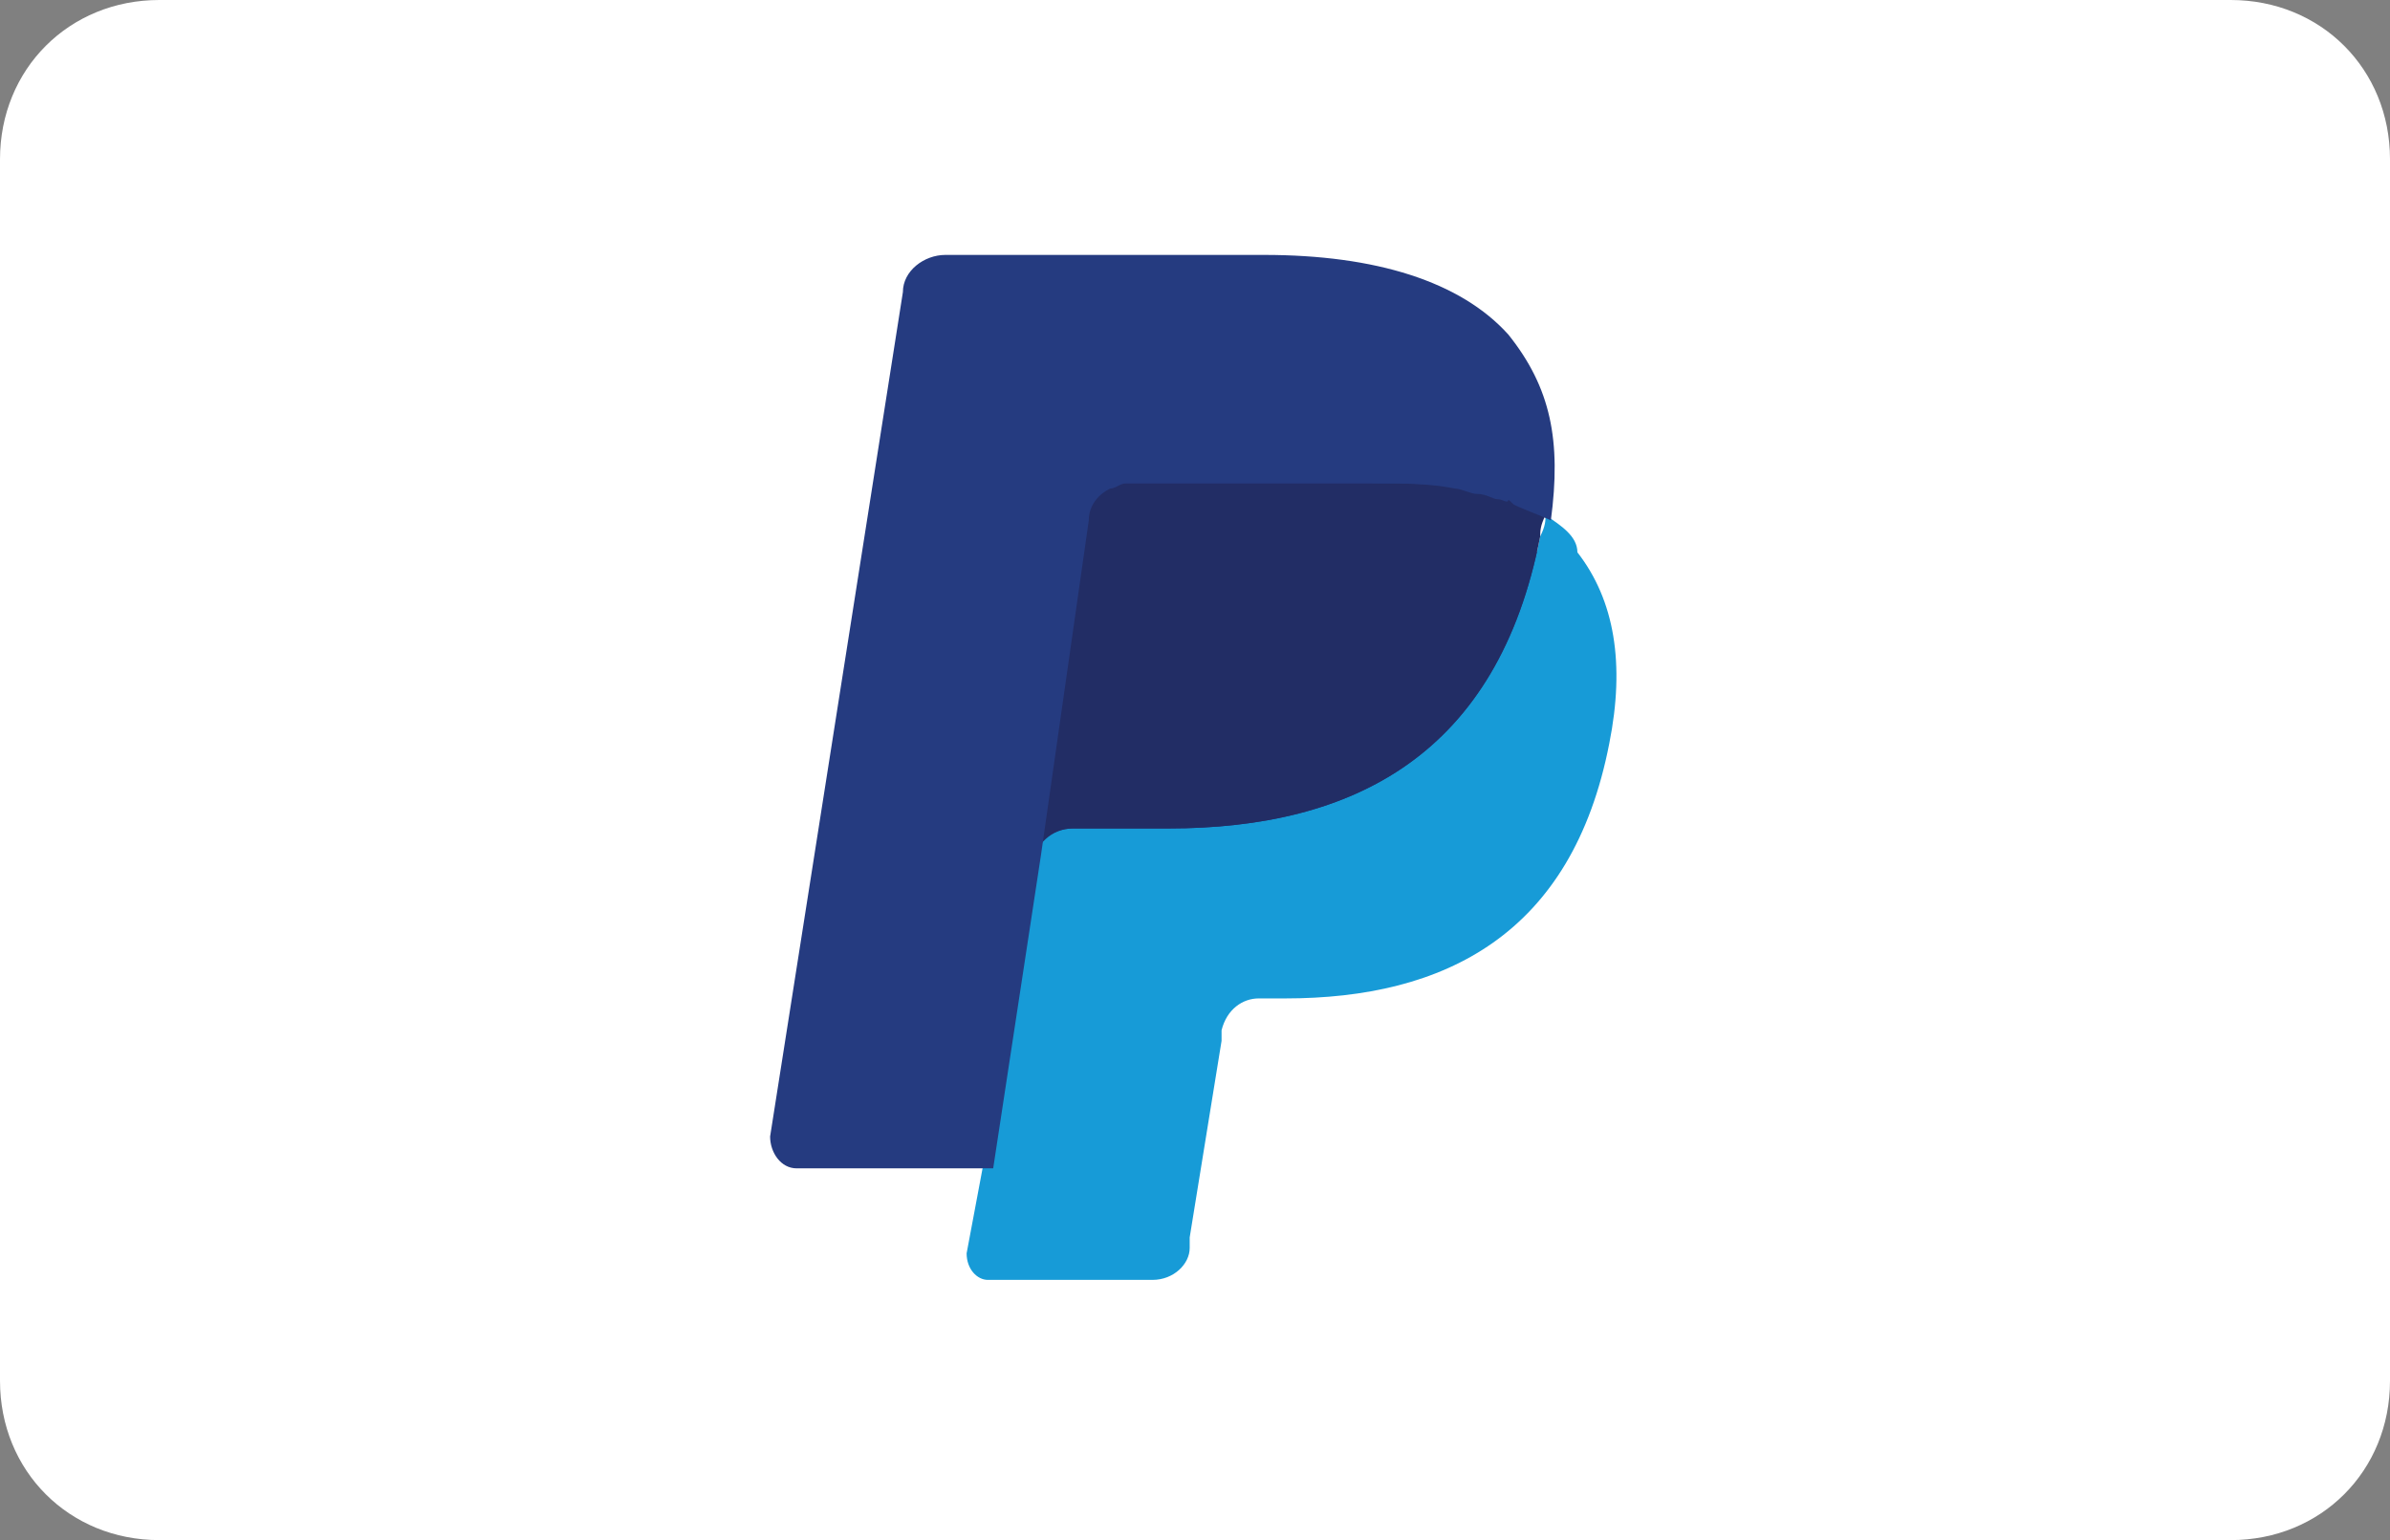
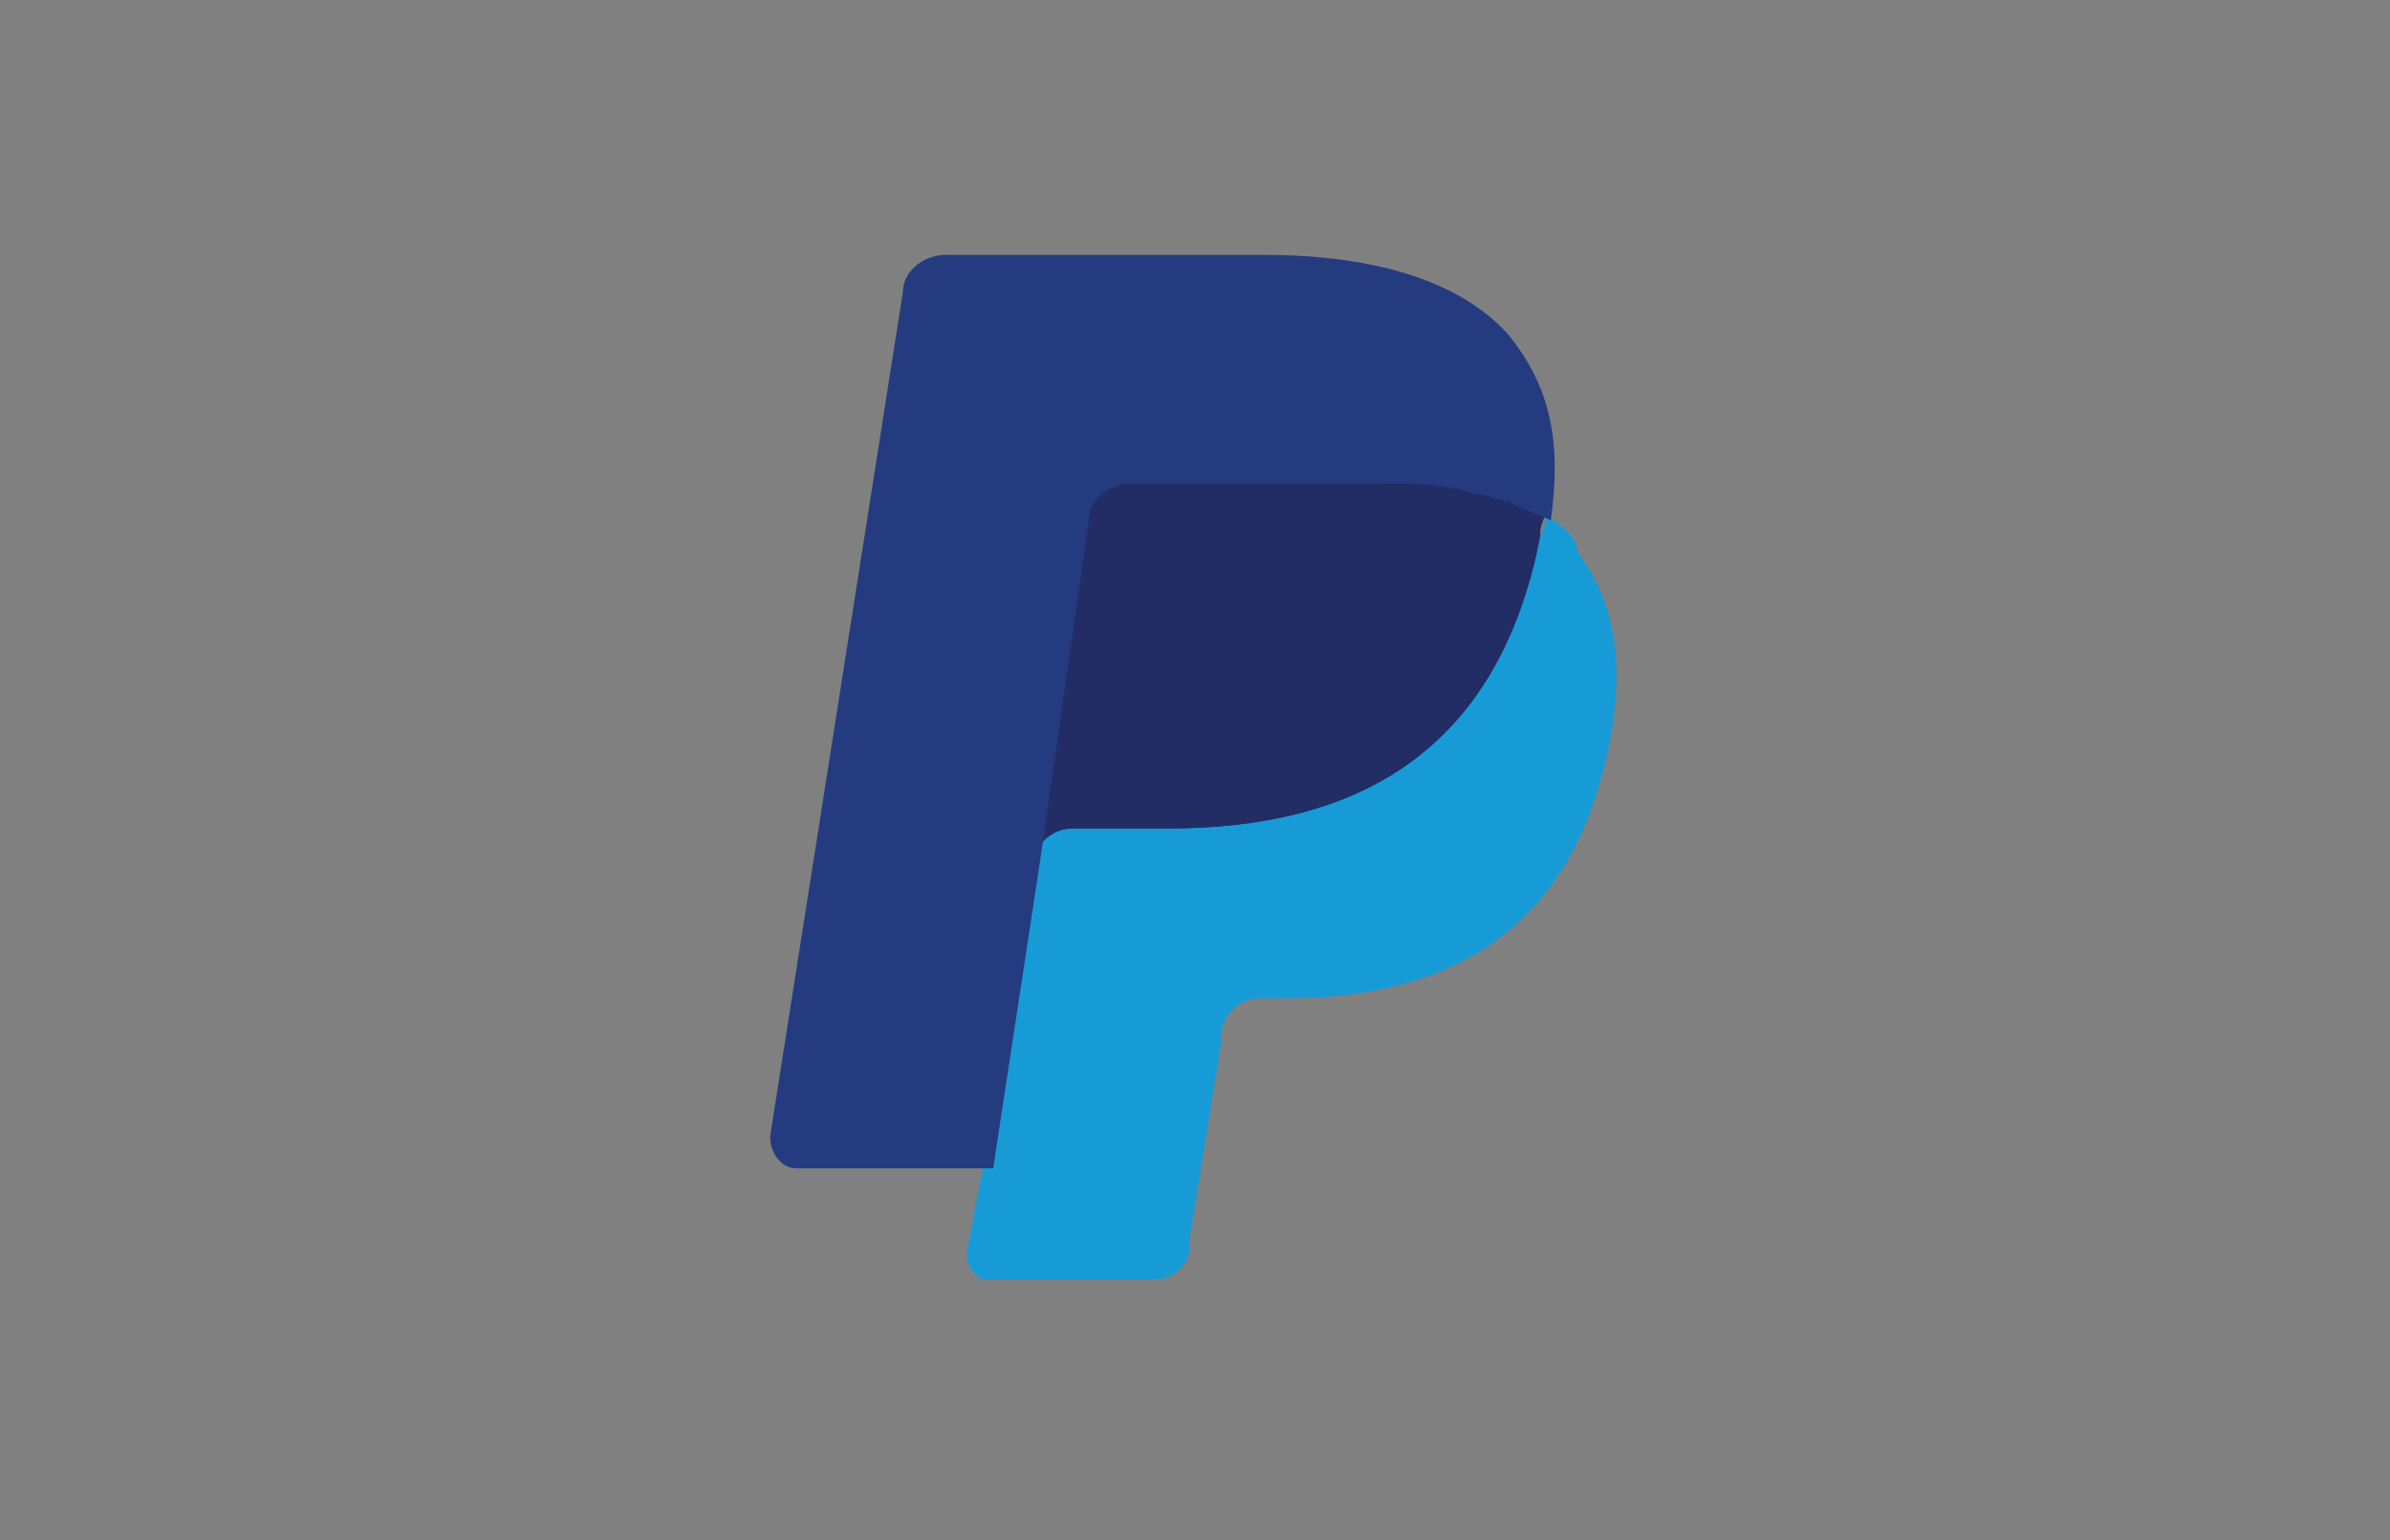
<svg xmlns="http://www.w3.org/2000/svg" id="Layer_1" x="0px" y="0px" viewBox="0 0 45 29" style="enable-background:new 0 0 45 29;" xml:space="preserve">
  <rect x="0" y="0" width="45" height="29" fill="#808080" stroke="none" />
  <style type="text/css">	.st0{fill:#FFFFFF;}	.st1{fill:#253B80;}	.st2{fill:#179BD7;}	.st3{fill:#222D65;}</style>
-   <path class="st0" d="M3,0h39c1.7,0,3,1.3,3,3v23c0,1.7-1.3,3-3,3H3c-1.7,0-3-1.3-3-3V3C0,1.3,1.3,0,3,0z" />
  <path class="st1" d="M19,23.5l0.3-2.1l-0.7,0H15l2.5-15.7c0,0,0-0.1,0.1-0.1c0,0,0.1,0,0.1,0h6c2,0,3.4,0.4,4.1,1.2 c0.3,0.4,0.6,0.8,0.7,1.2c0.1,0.5,0.1,1,0,1.7l0,0v0.4l0.3,0.2c0.3,0.2,0.5,0.3,0.7,0.5c0.3,0.3,0.5,0.7,0.6,1.2 c0.1,0.5,0.1,1.1-0.1,1.8c-0.2,0.8-0.4,1.5-0.7,2c-0.3,0.5-0.7,0.9-1.2,1.3c-0.4,0.3-1,0.6-1.6,0.7c-0.6,0.2-1.2,0.2-2,0.2H24 c-0.3,0-0.7,0.1-0.9,0.3c-0.3,0.2-0.4,0.5-0.5,0.8l0,0.2L22,23.3l0,0.1c0,0,0,0.1,0,0.1c0,0,0,0-0.1,0C21.9,23.5,19,23.5,19,23.5z" />
  <path class="st2" d="M29.1,9.7L29.1,9.7L29.1,9.7c0,0.1,0,0.2-0.1,0.4c-0.8,4.1-3.5,5.5-7,5.5h-1.8c-0.4,0-0.8,0.3-0.8,0.7l0,0l0,0 L18.5,22l-0.3,1.6c0,0.3,0.2,0.5,0.4,0.5h3.1c0.4,0,0.7-0.3,0.7-0.6l0-0.2l0.6-3.7l0-0.2c0.1-0.4,0.4-0.6,0.7-0.6h0.5 c3,0,5.4-1.2,6.1-4.8c0.3-1.5,0.1-2.7-0.6-3.6C29.7,10.1,29.4,9.9,29.1,9.7z" />
  <path class="st3" d="M28.2,9.4c-0.1,0-0.2-0.1-0.4-0.1c-0.1,0-0.3-0.1-0.4-0.1c-0.5-0.1-1-0.1-1.6-0.1h-4.7c-0.1,0-0.2,0-0.3,0.1 c-0.2,0.1-0.4,0.3-0.4,0.6l-1,6.3l0,0.2c0.1-0.4,0.4-0.7,0.8-0.7H22c3.5,0,6.2-1.4,7-5.5c0-0.1,0-0.2,0.1-0.4 c-0.2-0.1-0.4-0.2-0.7-0.3C28.4,9.5,28.3,9.4,28.2,9.4z" />
  <path class="st1" d="M20.5,9.8c0-0.3,0.2-0.5,0.4-0.6c0.1,0,0.2-0.1,0.3-0.1h4.7c0.6,0,1.1,0,1.6,0.1c0.1,0,0.3,0,0.4,0.1 c0.1,0,0.3,0.1,0.4,0.1c0.1,0,0.1,0,0.2,0.1c0.2,0.1,0.5,0.2,0.7,0.3c0.2-1.5,0-2.5-0.8-3.5c-0.9-1-2.5-1.5-4.6-1.5h-6 c-0.4,0-0.8,0.3-0.8,0.7l-2.5,15.9c0,0.3,0.2,0.6,0.5,0.6h3.7l0.9-5.9L20.5,9.8z" />
</svg>